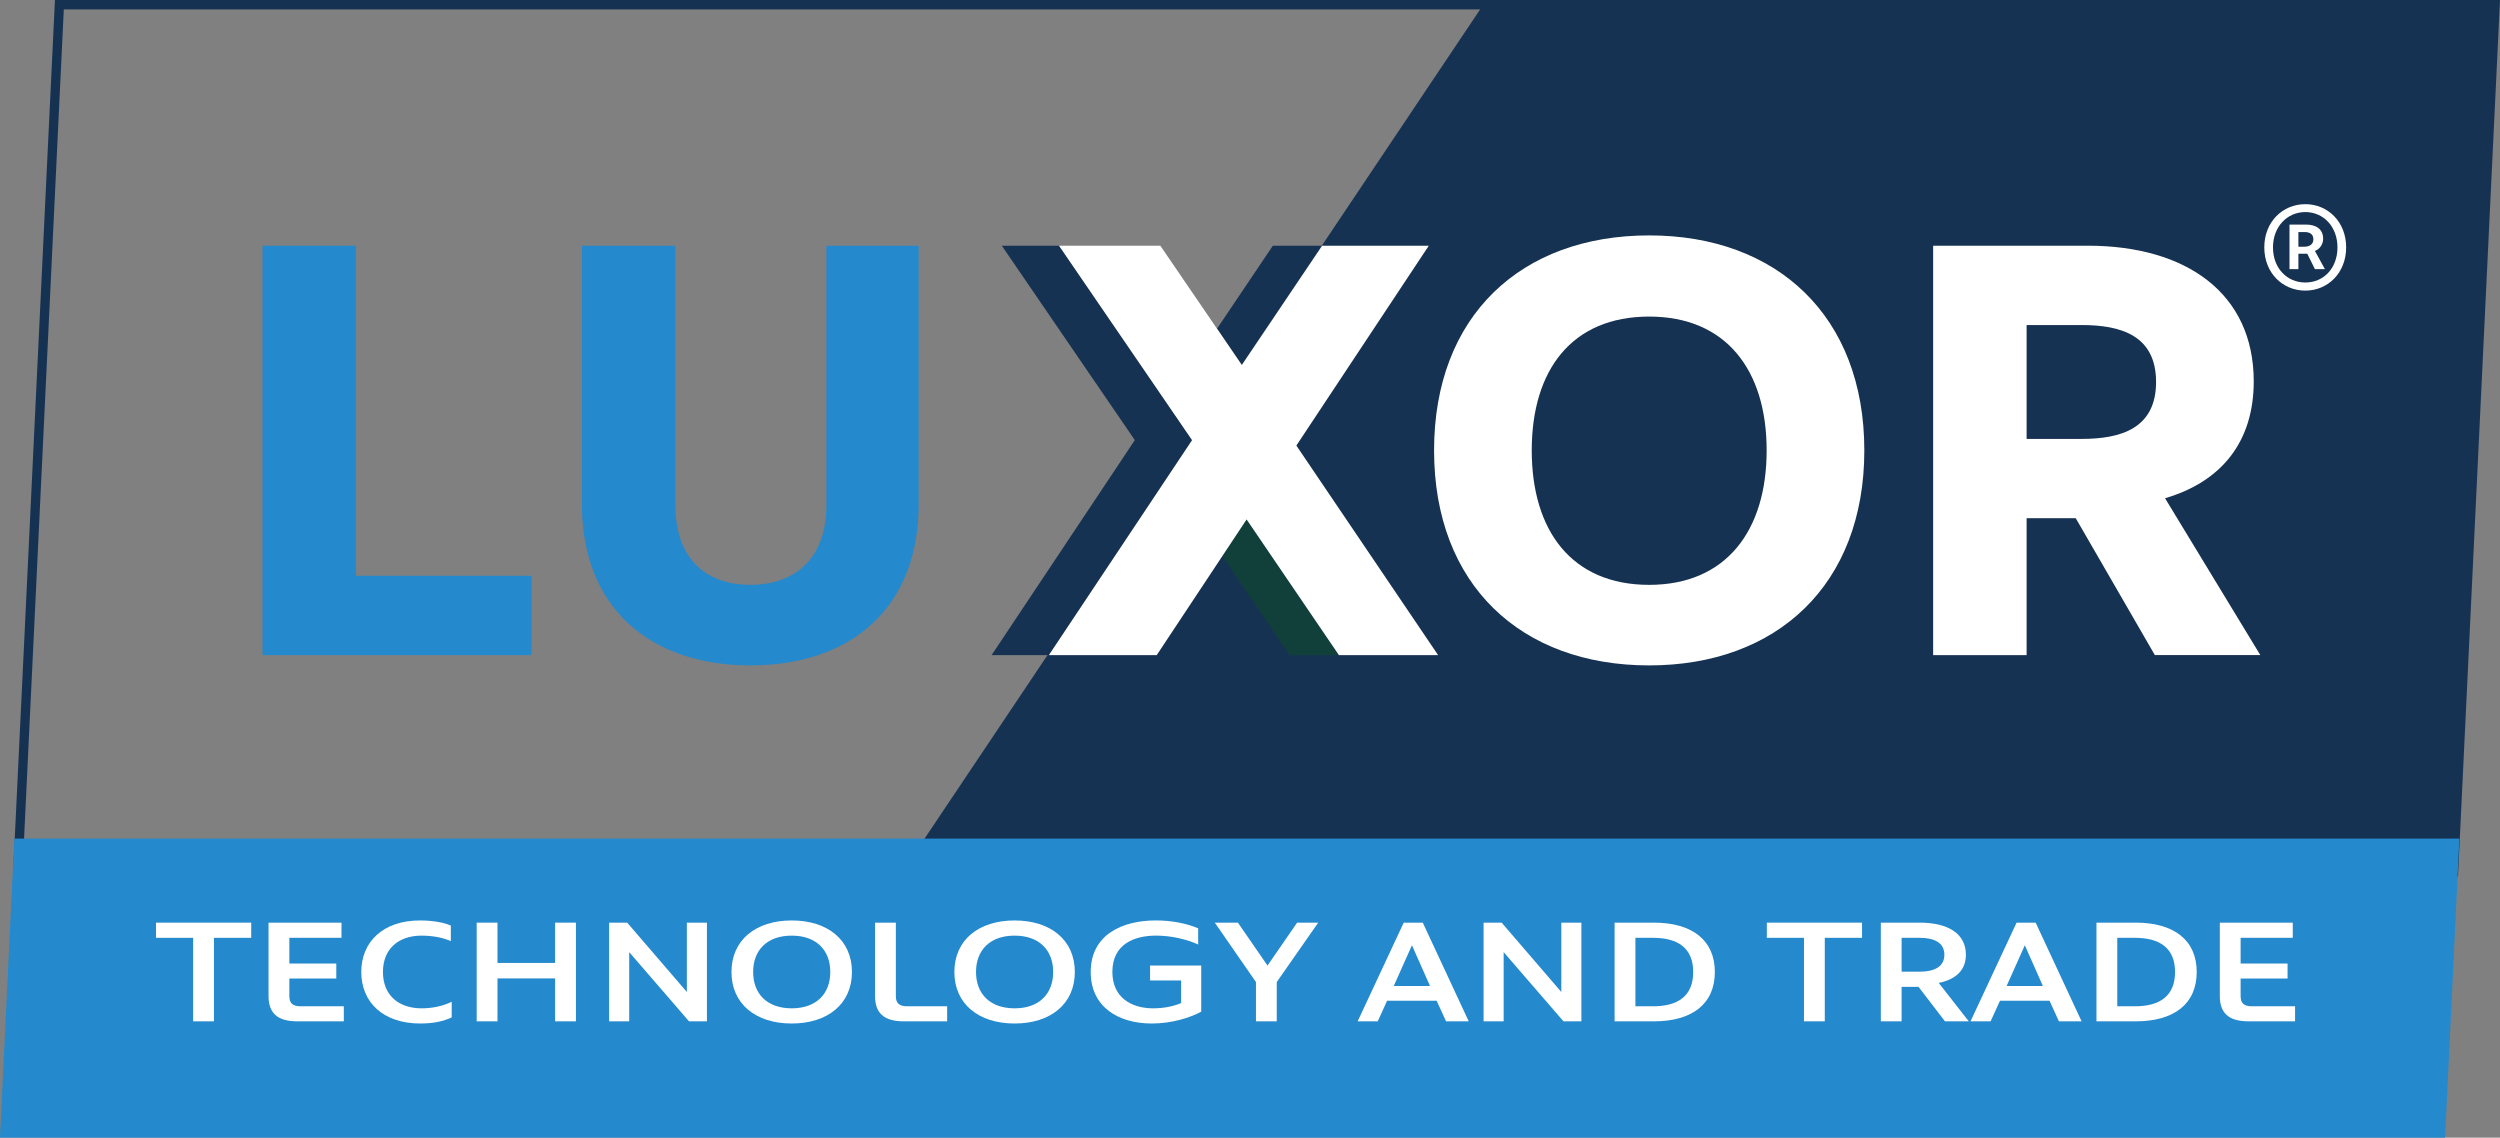
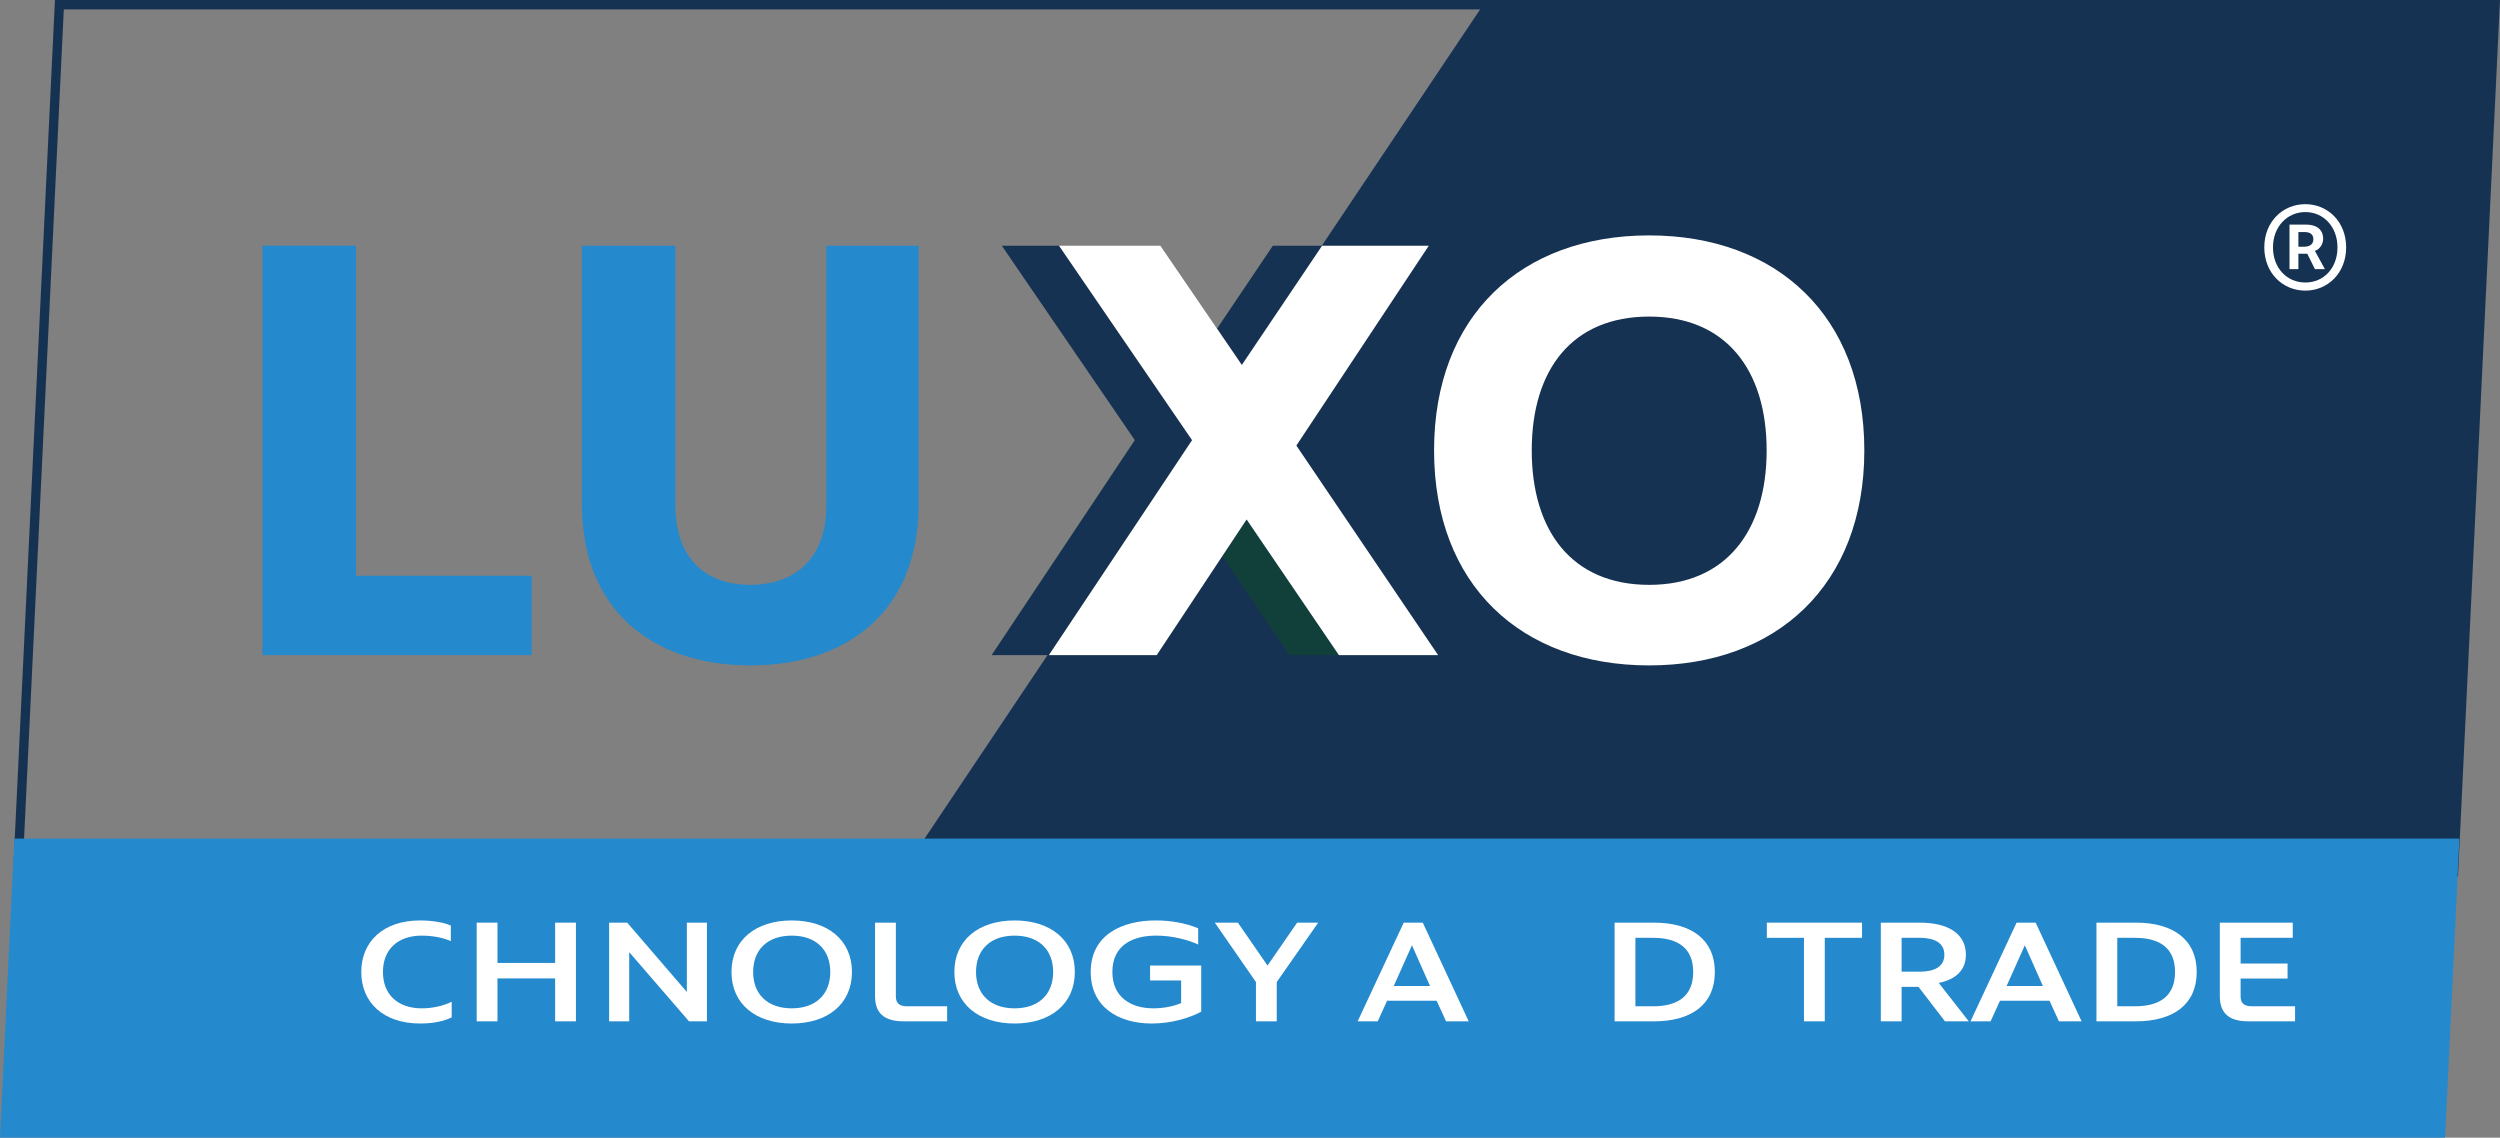
<svg xmlns="http://www.w3.org/2000/svg" width="178" height="81" viewBox="0 0 178 81" fill="none">
  <rect x="0" y="0" width="178" height="81" fill="#808080" stroke="none" />
  <path d="M105.834 0H178L175.009 62.406H64.021L105.834 0Z" fill="#163252" />
  <path d="M108.086 0.671L66.694 61.736H1.616L4.543 0.671H108.086ZM109.345 0H3.911L0.92 62.406H67.044L109.345 0Z" fill="#163252" />
  <path d="M117.423 47.377C108.292 47.377 102.106 41.641 102.106 32.068C102.106 22.495 108.292 16.761 117.423 16.761C126.511 16.761 132.74 22.495 132.74 32.068C132.74 41.641 126.511 47.377 117.423 47.377ZM117.423 22.54C111.919 22.54 109.06 26.334 109.06 32.069C109.06 37.804 111.919 41.642 117.423 41.642C122.884 41.642 125.785 37.804 125.785 32.069C125.785 26.334 122.884 22.54 117.423 22.54Z" fill="white" />
-   <path d="M144.295 46.644H137.64V17.494H148.647C155.687 17.494 160.466 20.9 160.466 27.153C160.466 31.508 158.119 34.311 154.151 35.475L160.935 46.643H153.426L147.794 36.898H144.295V46.644ZM144.295 31.25H148.221C150.994 31.25 153.512 30.517 153.512 27.197C153.512 23.876 150.995 23.143 148.221 23.143H144.295V31.25Z" fill="white" />
  <path d="M161.218 17.614C161.218 15.786 162.532 14.537 164.14 14.537C165.733 14.537 167.046 15.786 167.046 17.614C167.046 19.443 165.733 20.692 164.14 20.692C162.532 20.692 161.218 19.443 161.218 17.614ZM166.428 17.614C166.428 16.146 165.439 15.099 164.14 15.099C162.841 15.099 161.836 16.146 161.836 17.614C161.836 19.099 162.841 20.115 164.14 20.115C165.439 20.115 166.428 19.099 166.428 17.614ZM163.012 15.99H164.186C164.836 15.99 165.408 16.256 165.408 17.006C165.408 17.38 165.176 17.74 164.821 17.864L165.532 19.161H164.821L164.279 18.067H163.645V19.161H163.012V15.99H163.012ZM164.047 17.568C164.464 17.568 164.712 17.38 164.712 17.037C164.712 16.74 164.542 16.521 164.078 16.521H163.645V17.568H164.047Z" fill="white" />
  <path d="M88.418 25.989L86.651 23.402L90.627 17.494H94.742H94.135L88.418 25.989Z" fill="#163252" />
  <path d="M95.33 46.644H91.821L87.028 39.597L88.759 36.985L95.33 46.644Z" fill="#11403A" />
  <path d="M84.876 31.336L74.68 46.644H70.602L80.798 31.336L71.327 17.494H75.628H75.405L84.876 31.336Z" fill="#163252" />
  <path d="M102.393 46.644L92.301 31.724L101.73 17.494H94.742H94.135L88.418 25.989L86.651 23.402L82.615 17.494H75.628H75.405L84.877 31.336L74.68 46.644H82.359L87.028 39.597L88.759 36.985L95.33 46.644H102.393Z" fill="white" />
  <path d="M0 81H174.089L175.109 59.708H1.021L0 81Z" fill="#2489CD" />
-   <path d="M17.887 65.692V66.773H15.233V72.719H13.752V66.773H11.109V65.692H17.887Z" fill="white" />
-   <path d="M24.314 65.692V66.773H20.602V68.602H23.944V69.673H20.602V70.92C20.602 71.408 20.817 71.648 21.404 71.648H24.479V72.718H21.157C19.717 72.718 19.12 72.095 19.12 70.92V65.692H24.314V65.692Z" fill="white" />
  <path d="M32.099 67.012C31.616 66.783 30.855 66.617 30.022 66.617C28.356 66.617 27.266 67.573 27.266 69.205C27.266 70.837 28.356 71.793 30.022 71.793C30.783 71.793 31.555 71.627 32.161 71.326V72.438C31.596 72.708 30.886 72.874 29.919 72.874C27.265 72.874 25.723 71.347 25.723 69.205C25.723 67.064 27.266 65.536 29.909 65.536C30.793 65.536 31.626 65.682 32.099 65.9V67.012Z" fill="white" />
  <path d="M35.421 65.692V68.561H39.525V65.692H41.006V72.719H39.525V69.663H35.421V72.719H33.94V65.692H35.421Z" fill="white" />
  <path d="M44.656 65.692L48.904 70.629V65.692H50.334V72.719H49.058L44.8 67.792V72.719H43.37V65.692H44.656Z" fill="white" />
  <path d="M60.659 69.205C60.659 71.482 58.931 72.874 56.37 72.874C53.809 72.874 52.081 71.482 52.081 69.205C52.081 66.929 53.809 65.536 56.37 65.536C58.931 65.536 60.659 66.929 60.659 69.205ZM53.624 69.205C53.624 70.764 54.622 71.793 56.37 71.793C58.118 71.793 59.116 70.764 59.116 69.205C59.116 67.646 58.118 66.617 56.37 66.617C54.622 66.617 53.624 67.646 53.624 69.205Z" fill="white" />
  <path d="M63.785 65.692V70.921C63.785 71.409 64.001 71.648 64.598 71.648H67.436V72.719H64.351C62.911 72.719 62.304 72.105 62.304 70.921V65.692H63.785Z" fill="white" />
  <path d="M76.528 69.205C76.528 71.482 74.8 72.874 72.239 72.874C69.678 72.874 67.951 71.482 67.951 69.205C67.951 66.929 69.678 65.536 72.239 65.536C74.8 65.536 76.528 66.929 76.528 69.205ZM69.493 69.205C69.493 70.764 70.49 71.793 72.239 71.793C73.987 71.793 74.985 70.764 74.985 69.205C74.985 67.646 73.987 66.617 72.239 66.617C70.49 66.617 69.493 67.646 69.493 69.205Z" fill="white" />
  <path d="M85.527 68.748V72.032C84.786 72.438 83.47 72.874 82.01 72.874C79.603 72.874 77.659 71.679 77.659 69.205C77.659 66.533 79.932 65.535 82.287 65.535C83.429 65.535 84.478 65.743 85.311 66.097V67.25C84.591 66.918 83.48 66.616 82.318 66.616C80.713 66.616 79.201 67.25 79.201 69.205C79.201 70.993 80.518 71.793 82.102 71.793C82.883 71.793 83.552 71.647 84.097 71.419V69.808H81.885V68.748H85.527Z" fill="white" />
  <path d="M88.138 65.692L90.247 68.748L92.355 65.692H93.857L90.905 69.922V72.718H89.424V69.922L86.493 65.692H88.138Z" fill="white" />
  <path d="M101.302 65.692L104.573 72.719H102.959L102.29 71.253H98.762L98.094 72.719H96.664L99.945 65.692H101.302ZM99.235 70.203H101.817L100.531 67.303L99.235 70.203Z" fill="white" />
-   <path d="M106.917 65.692L111.165 70.629V65.692H112.594V72.719H111.319L107.061 67.792V72.719H105.631V65.692H106.917Z" fill="white" />
  <path d="M117.757 65.692C120.452 65.692 122.097 66.919 122.097 69.205C122.097 71.502 120.452 72.719 117.757 72.719H114.959V65.692H117.757ZM116.441 71.648H117.695C119.454 71.648 120.555 70.93 120.555 69.205C120.555 67.49 119.454 66.773 117.695 66.773H116.441V71.648Z" fill="white" />
  <path d="M132.577 65.692V66.773H129.924V72.719H128.443V66.773H125.799V65.692H132.577Z" fill="white" />
  <path d="M136.68 65.692C138.717 65.692 139.972 66.482 139.972 67.978C139.972 69.07 139.262 69.735 138.038 69.984L140.177 72.718H138.481L136.598 70.265H135.395V72.718H133.914V65.692H136.68V65.692ZM135.395 69.184H136.68C137.678 69.184 138.439 68.862 138.439 67.978C138.439 67.095 137.678 66.772 136.68 66.772H135.395V69.184Z" fill="white" />
  <path d="M144.939 65.692L148.21 72.719H146.595L145.927 71.253H142.399L141.73 72.719H140.301L143.581 65.692H144.939ZM142.871 70.203H145.453L144.168 67.303L142.871 70.203Z" fill="white" />
  <path d="M152.066 65.692C154.76 65.692 156.406 66.919 156.406 69.205C156.406 71.502 154.761 72.719 152.066 72.719H149.268V65.692H152.066ZM150.75 71.648H152.004C153.763 71.648 154.863 70.93 154.863 69.205C154.863 67.49 153.763 66.773 152.004 66.773H150.75V71.648Z" fill="white" />
  <path d="M163.245 65.692V66.773H159.532V68.602H162.875V69.673H159.532V70.92C159.532 71.408 159.748 71.648 160.334 71.648H163.409V72.718H160.087C158.647 72.718 158.051 72.095 158.051 70.92V65.692H163.245V65.692Z" fill="white" />
  <path d="M65.409 35.907C65.409 43.366 60.503 47.377 53.42 47.377C46.381 47.377 41.431 43.366 41.431 35.907V17.494H48.087V35.95C48.087 39.917 50.391 41.642 53.42 41.642C56.45 41.642 58.839 39.917 58.839 35.95V17.494H65.409V35.907Z" fill="#2489CD" />
  <path d="M25.349 40.995V34.558V30.136V17.494H18.692V34.558V38.752V46.644H26.112H26.116H37.85V40.995H25.349Z" fill="#2489CD" />
</svg>